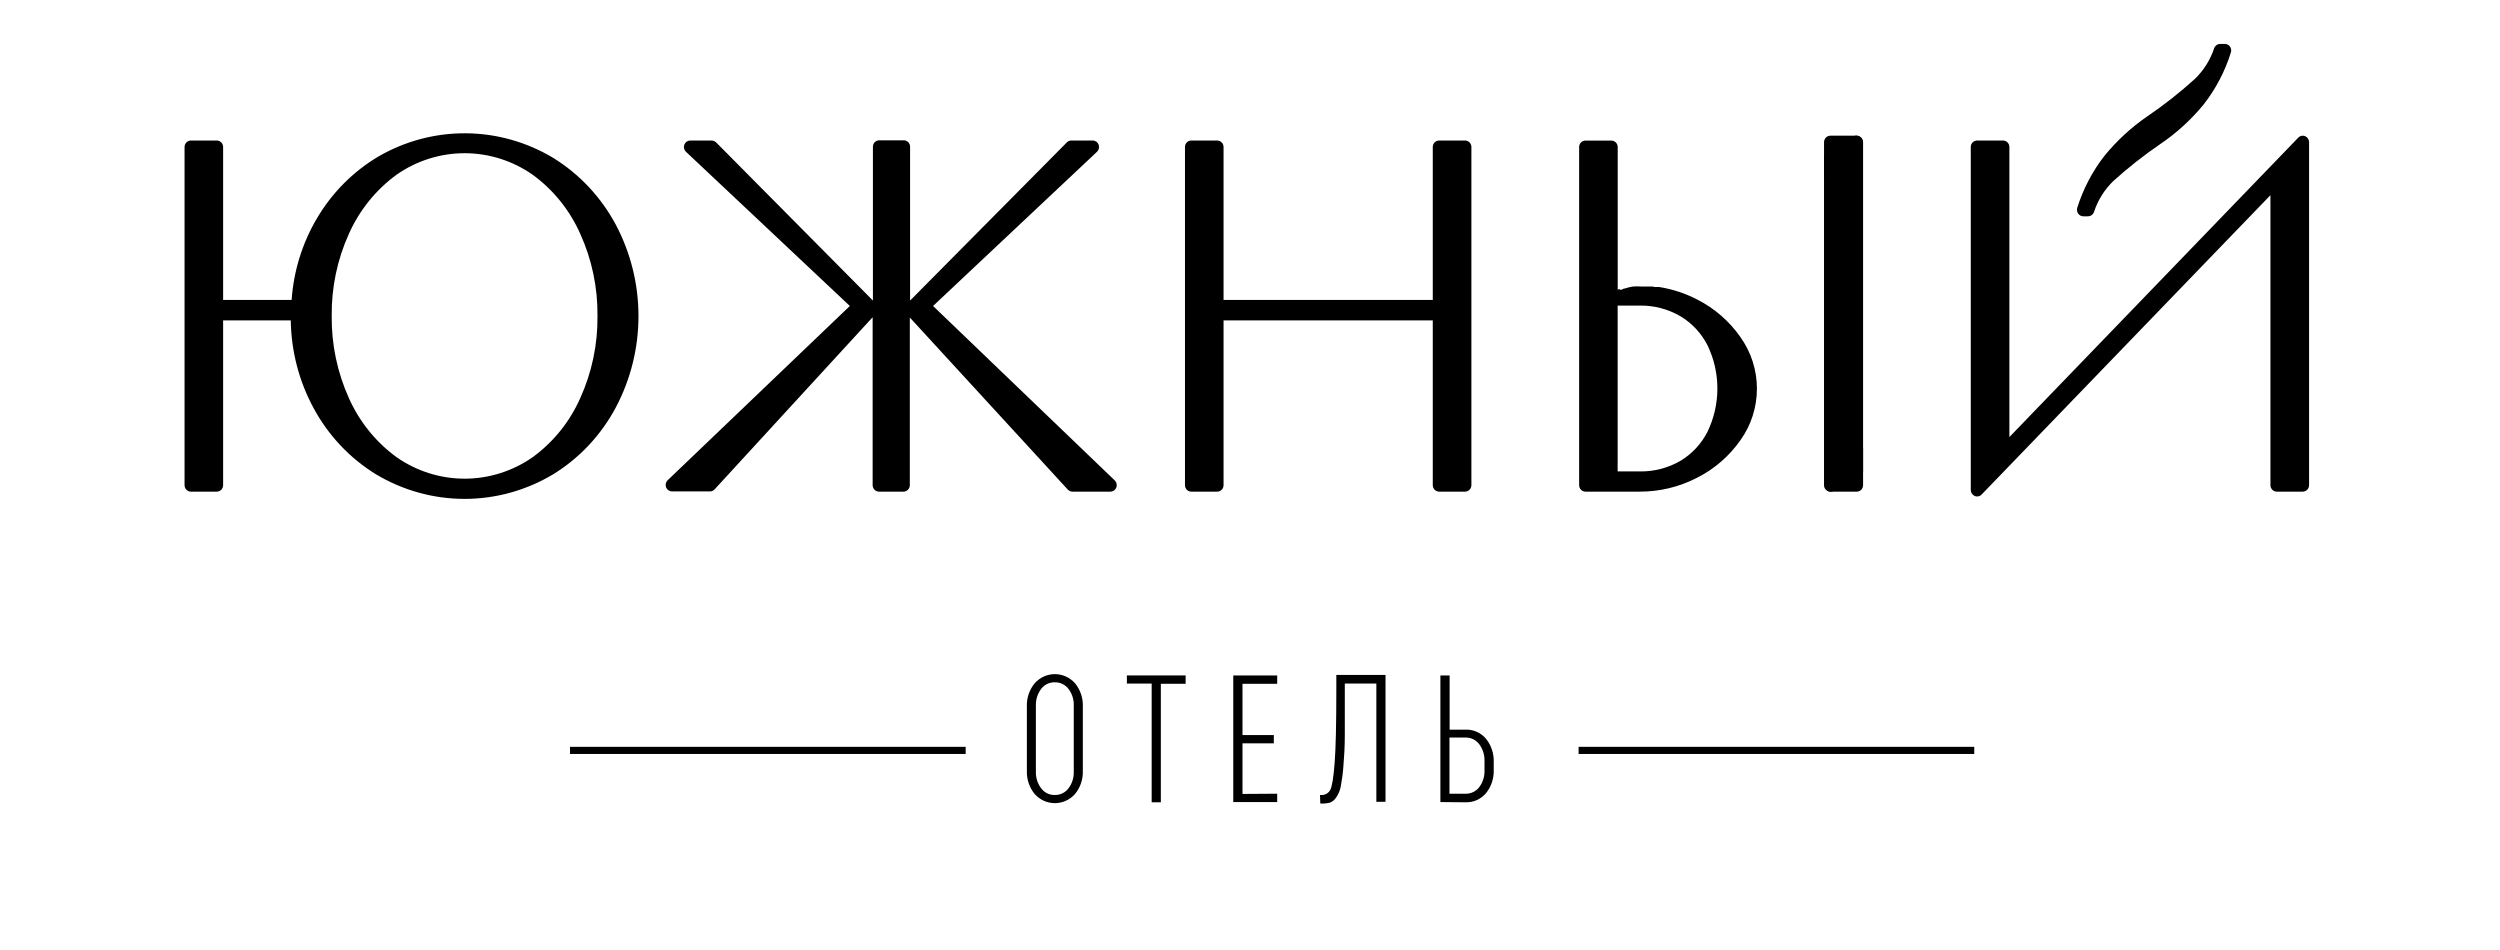
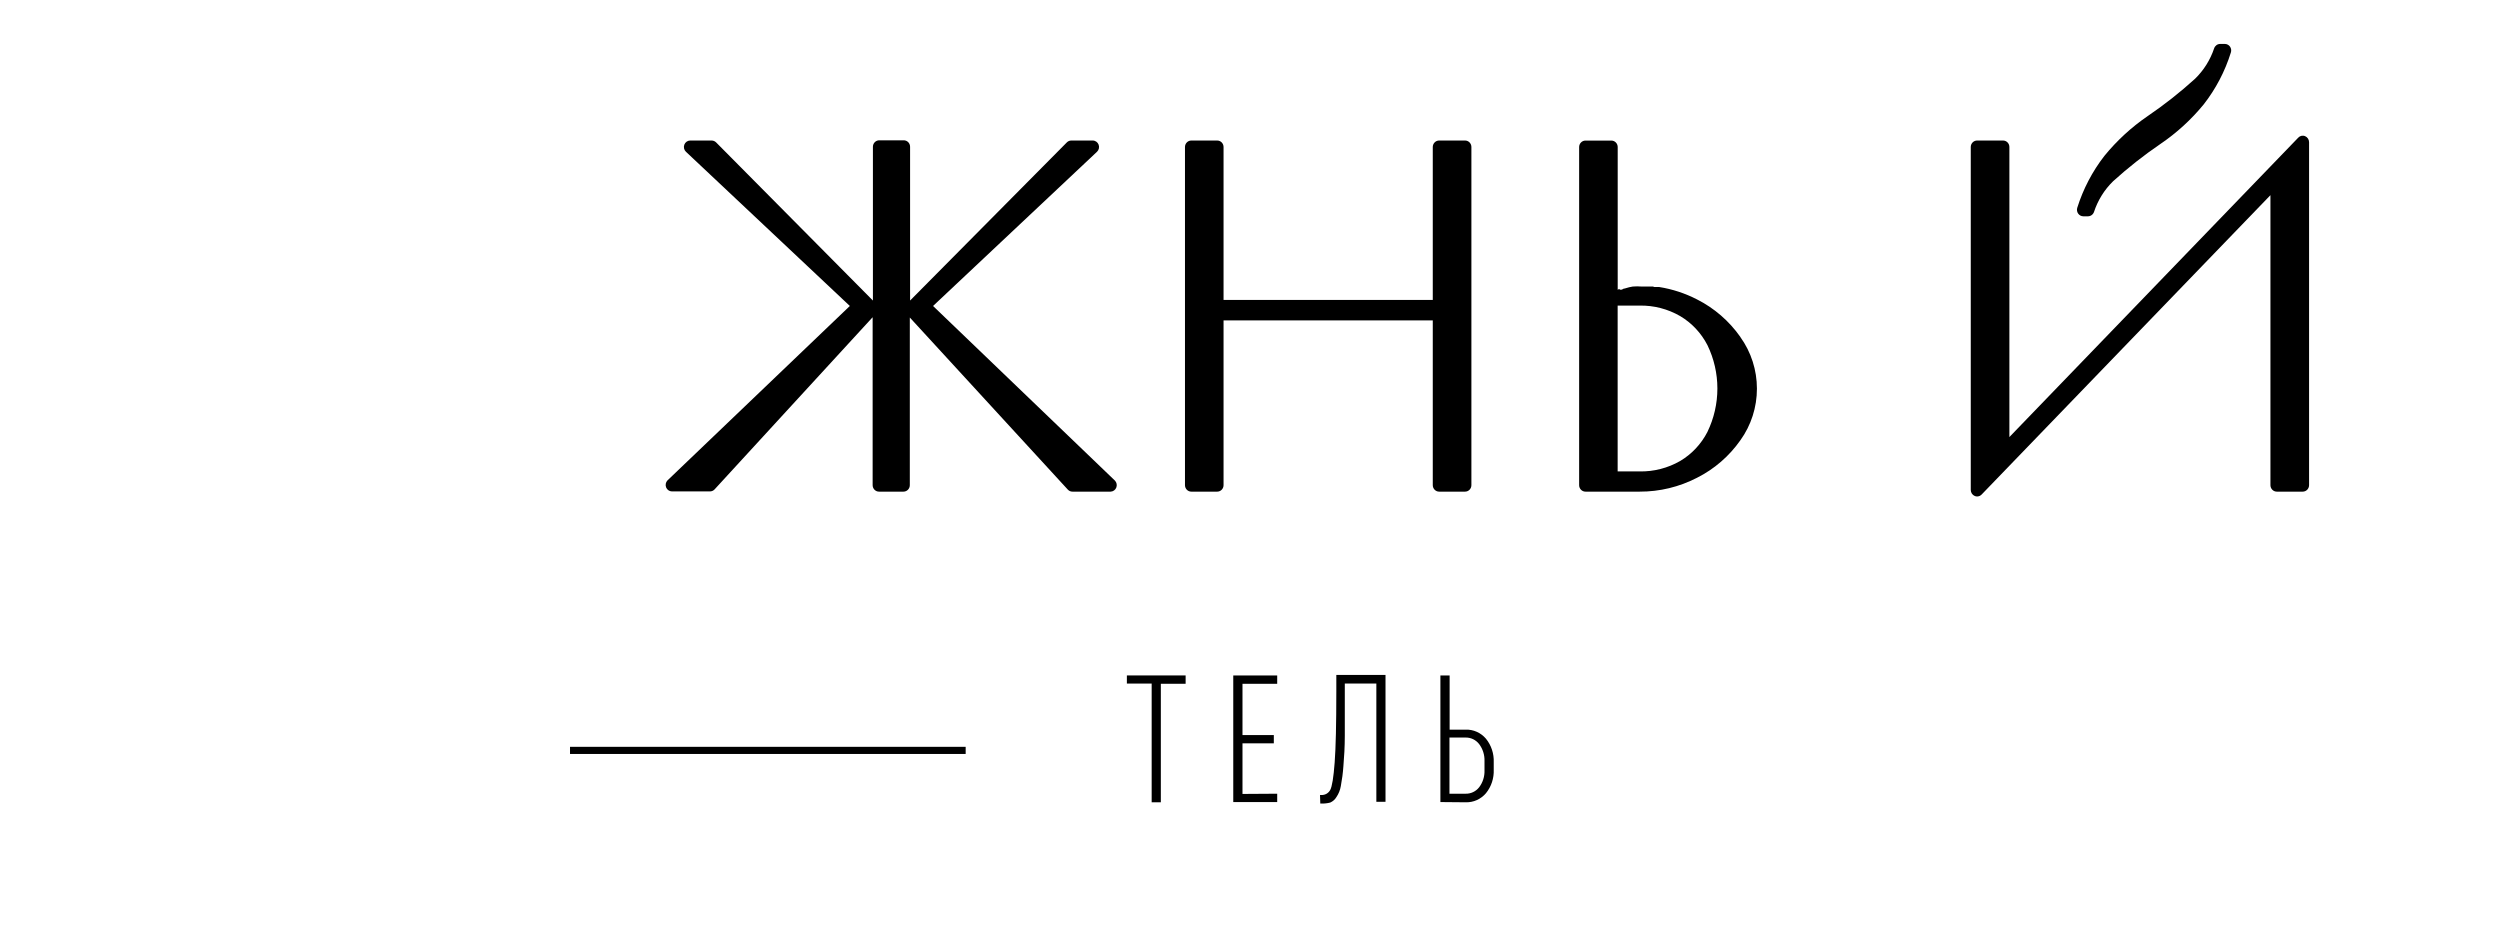
<svg xmlns="http://www.w3.org/2000/svg" width="200" height="76" viewBox="0 0 200 76" fill="none">
-   <path d="M86.626 61.643C86.656 62.331 86.43 63.004 85.996 63.528C85.791 63.756 85.543 63.938 85.266 64.063C84.99 64.187 84.691 64.252 84.388 64.252C84.086 64.252 83.787 64.187 83.51 64.063C83.234 63.938 82.985 63.756 82.781 63.528C82.346 63.004 82.121 62.331 82.15 61.643V56.539C82.121 55.852 82.346 55.178 82.781 54.654C82.985 54.426 83.234 54.244 83.51 54.119C83.787 53.995 84.086 53.93 84.388 53.93C84.691 53.93 84.99 53.995 85.266 54.119C85.543 54.244 85.791 54.426 85.996 54.654C86.43 55.178 86.656 55.852 86.626 56.539V61.643ZM85.901 61.714V56.468C85.922 55.975 85.77 55.49 85.472 55.102C85.341 54.935 85.175 54.802 84.986 54.712C84.797 54.622 84.59 54.578 84.382 54.584C84.174 54.578 83.969 54.622 83.781 54.712C83.594 54.802 83.429 54.936 83.3 55.102C83.004 55.492 82.853 55.975 82.871 56.468V61.714C82.852 62.205 83.004 62.688 83.3 63.075C83.428 63.243 83.592 63.378 83.78 63.469C83.968 63.56 84.174 63.604 84.382 63.598C84.591 63.604 84.798 63.56 84.987 63.469C85.177 63.378 85.342 63.243 85.472 63.075C85.77 62.689 85.922 62.206 85.901 61.714Z" fill="black" />
  <path d="M94.85 54.035V54.702H92.867V64.183H92.133V54.685H90.15V54.035H94.85Z" fill="black" />
  <path d="M102.176 63.497V64.165H98.661V54.035H102.176V54.702H99.399V58.806H101.906V59.469H99.399V63.515L102.176 63.497Z" fill="black" />
  <path d="M105.601 63.598H105.687C105.833 63.61 105.98 63.578 106.109 63.508C106.238 63.437 106.345 63.33 106.417 63.199C106.562 62.935 106.683 62.206 106.773 61.002C106.863 59.798 106.906 57.927 106.906 55.313V53.995H110.841V64.143H110.108V54.685H107.584V55.353C107.584 56.794 107.584 57.988 107.584 58.867C107.584 59.746 107.532 60.589 107.472 61.292C107.435 61.827 107.366 62.36 107.266 62.887C107.213 63.202 107.093 63.502 106.914 63.765C106.798 63.962 106.624 64.116 106.417 64.205C106.185 64.265 105.947 64.292 105.708 64.284H105.623L105.601 63.598Z" fill="black" />
  <path d="M115.232 64.165V54.035H115.97V58.371H117.258C117.563 58.361 117.867 58.421 118.146 58.547C118.426 58.672 118.675 58.859 118.876 59.096C119.305 59.623 119.526 60.295 119.498 60.98V61.573C119.526 62.259 119.305 62.931 118.876 63.458C118.675 63.694 118.426 63.881 118.146 64.007C117.867 64.132 117.563 64.192 117.258 64.183L115.232 64.165ZM117.245 59.003H115.957V63.497H117.245C117.452 63.503 117.658 63.459 117.846 63.37C118.035 63.281 118.2 63.149 118.331 62.983C118.626 62.597 118.778 62.116 118.76 61.626V60.888C118.777 60.397 118.625 59.915 118.331 59.526C118.201 59.359 118.036 59.225 117.848 59.134C117.659 59.043 117.453 58.999 117.245 59.003Z" fill="black" />
  <path d="M77.253 59.746H45.601V60.317H77.253V59.746Z" fill="black" />
-   <path d="M157.94 59.746H126.288V60.317H157.94V59.746Z" fill="black" />
-   <path d="M44.262 12.634C42.147 11.364 39.743 10.684 37.291 10.663C34.839 10.641 32.424 11.278 30.288 12.511C28.242 13.721 26.532 15.447 25.322 17.524C24.17 19.491 23.488 21.708 23.331 23.995H17.85V11.76C17.85 11.623 17.797 11.491 17.702 11.394C17.607 11.296 17.478 11.242 17.344 11.242H15.271C15.136 11.242 15.008 11.296 14.912 11.394C14.818 11.491 14.764 11.623 14.764 11.76V38.813C14.764 38.95 14.818 39.082 14.912 39.179C15.008 39.276 15.136 39.331 15.271 39.331H17.344C17.478 39.331 17.607 39.276 17.702 39.179C17.797 39.082 17.85 38.95 17.85 38.813V25.634H23.262C23.295 28.084 23.918 30.488 25.078 32.632C26.254 34.821 27.976 36.652 30.069 37.938C32.221 39.23 34.671 39.911 37.165 39.911C39.66 39.911 42.11 39.23 44.262 37.938C46.359 36.646 48.083 34.807 49.258 32.61C50.452 30.362 51.078 27.845 51.078 25.287C51.078 22.728 50.452 20.211 49.258 17.963C48.08 15.768 46.357 13.929 44.262 12.634ZM27.919 31.867C26.984 29.804 26.512 27.552 26.537 25.278C26.51 23.003 26.983 20.751 27.919 18.688C28.763 16.805 30.074 15.182 31.721 13.979C33.326 12.857 35.224 12.257 37.168 12.257C39.111 12.257 41.009 12.857 42.614 13.979C44.262 15.18 45.572 16.804 46.412 18.688C47.351 20.751 47.824 23.003 47.798 25.278C47.824 27.553 47.35 29.805 46.412 31.867C45.574 33.75 44.265 35.373 42.618 36.572C41.013 37.694 39.114 38.294 37.17 38.294C35.226 38.294 33.327 37.694 31.721 36.572C30.074 35.37 28.763 33.748 27.919 31.867Z" fill="black" />
  <path d="M74.644 24.478L87.76 12.142C87.835 12.072 87.888 11.979 87.911 11.877C87.934 11.776 87.927 11.669 87.889 11.572C87.852 11.474 87.787 11.39 87.703 11.332C87.618 11.273 87.519 11.241 87.416 11.242H85.7C85.568 11.243 85.442 11.297 85.348 11.391L72.807 24.043V11.742C72.807 11.605 72.754 11.473 72.659 11.376C72.564 11.279 72.435 11.224 72.3 11.224H70.339C70.205 11.224 70.076 11.279 69.981 11.376C69.886 11.473 69.833 11.605 69.833 11.742V24.043L57.288 11.391C57.192 11.297 57.064 11.243 56.931 11.242H55.215C55.113 11.242 55.014 11.274 54.93 11.334C54.846 11.393 54.782 11.476 54.745 11.574C54.709 11.671 54.702 11.777 54.725 11.879C54.748 11.98 54.801 12.072 54.876 12.142L67.987 24.478L53.395 38.435C53.327 38.507 53.281 38.598 53.262 38.696C53.243 38.795 53.253 38.897 53.289 38.99C53.326 39.083 53.389 39.163 53.469 39.22C53.55 39.278 53.645 39.31 53.743 39.313H56.798C56.867 39.313 56.936 39.299 56.999 39.271C57.063 39.243 57.12 39.202 57.167 39.151L69.811 25.378V38.812C69.811 38.95 69.865 39.082 69.96 39.179C70.055 39.276 70.183 39.331 70.318 39.331H72.279C72.413 39.331 72.542 39.276 72.637 39.179C72.732 39.082 72.785 38.95 72.785 38.812V25.401L85.425 39.168C85.472 39.22 85.529 39.261 85.593 39.289C85.656 39.317 85.725 39.331 85.794 39.331H88.854C88.952 39.327 89.046 39.294 89.126 39.236C89.206 39.178 89.268 39.098 89.304 39.005C89.34 38.913 89.35 38.811 89.331 38.713C89.312 38.615 89.266 38.524 89.198 38.452L74.644 24.478Z" fill="black" />
  <path d="M117.206 11.242H115.129C114.994 11.242 114.866 11.296 114.771 11.393C114.676 11.491 114.622 11.623 114.622 11.76V23.995H97.884V11.76C97.884 11.623 97.831 11.491 97.736 11.393C97.641 11.296 97.512 11.242 97.378 11.242H95.3C95.167 11.243 95.039 11.298 94.945 11.395C94.851 11.492 94.798 11.623 94.798 11.76V38.812C94.798 38.949 94.851 39.08 94.945 39.178C95.039 39.275 95.167 39.33 95.3 39.331H97.378C97.512 39.331 97.641 39.276 97.736 39.179C97.831 39.082 97.884 38.95 97.884 38.812V25.633H114.622V38.812C114.622 38.95 114.676 39.082 114.771 39.179C114.866 39.276 114.994 39.331 115.129 39.331H117.206C117.34 39.331 117.469 39.276 117.564 39.179C117.659 39.082 117.712 38.95 117.712 38.812V11.76C117.712 11.623 117.659 11.491 117.564 11.393C117.469 11.296 117.34 11.242 117.206 11.242Z" fill="black" />
  <path d="M166.661 17.305H167.039C167.144 17.304 167.246 17.27 167.332 17.208C167.418 17.146 167.483 17.059 167.519 16.957C167.826 16.022 168.352 15.177 169.051 14.497C170.245 13.415 171.51 12.418 172.837 11.514C174.134 10.634 175.301 9.568 176.3 8.347C177.263 7.113 177.998 5.709 178.468 4.204C178.495 4.126 178.503 4.042 178.491 3.96C178.48 3.878 178.449 3.8 178.402 3.732C178.355 3.664 178.293 3.609 178.22 3.572C178.148 3.534 178.068 3.514 177.987 3.515H177.609C177.505 3.516 177.403 3.549 177.318 3.611C177.233 3.674 177.168 3.761 177.133 3.862C176.822 4.791 176.297 5.629 175.601 6.304C174.408 7.387 173.143 8.383 171.815 9.287C170.516 10.175 169.348 11.249 168.348 12.476C167.387 13.714 166.653 15.119 166.18 16.624C166.156 16.701 166.15 16.784 166.163 16.865C166.175 16.945 166.206 17.022 166.253 17.088C166.3 17.154 166.361 17.208 166.432 17.246C166.503 17.283 166.581 17.303 166.661 17.305Z" fill="black" />
  <path d="M139.232 26.96C138.334 25.683 137.143 24.651 135.764 23.955C134.812 23.464 133.791 23.129 132.738 22.962C132.618 22.962 132.494 22.962 132.373 22.962C132.328 22.959 132.284 22.946 132.245 22.923H131.687C131.64 22.923 131.597 22.923 131.549 22.923H131.331C131.095 22.903 130.858 22.903 130.622 22.923C130.429 22.953 130.238 22.999 130.052 23.059C130.052 23.059 130.022 23.059 130 23.081H129.94H129.906L129.854 23.121L129.725 23.173C129.689 23.182 129.651 23.182 129.614 23.173L129.562 23.151C129.562 23.151 129.541 23.125 129.528 23.116L129.416 23.186V11.764C129.416 11.627 129.363 11.495 129.268 11.398C129.173 11.301 129.044 11.246 128.91 11.246H126.837C126.703 11.246 126.574 11.301 126.479 11.398C126.384 11.495 126.331 11.627 126.331 11.764V38.813C126.331 38.95 126.384 39.082 126.479 39.179C126.574 39.276 126.703 39.331 126.837 39.331H131.176C132.77 39.336 134.342 38.955 135.764 38.22C137.144 37.527 138.335 36.496 139.232 35.219C140.091 34.023 140.554 32.578 140.554 31.094C140.554 29.61 140.091 28.165 139.232 26.969V26.96ZM136.597 34.551C136.097 35.523 135.34 36.33 134.412 36.88C133.424 37.447 132.305 37.735 131.172 37.714H129.412V24.447H131.172C132.306 24.427 133.424 24.716 134.412 25.286C135.34 25.836 136.097 26.643 136.597 27.615C137.119 28.692 137.391 29.878 137.391 31.081C137.391 32.283 137.119 33.47 136.597 34.547V34.551Z" fill="black" />
-   <path d="M148.786 10.921C148.708 10.872 148.619 10.847 148.528 10.847C148.437 10.847 148.348 10.872 148.27 10.921L145.923 12.463V14.348H145.957V38.812C145.957 38.95 146.011 39.082 146.106 39.179C146.201 39.276 146.329 39.331 146.464 39.331H148.541C148.675 39.331 148.804 39.276 148.899 39.179C148.994 39.082 149.047 38.95 149.047 38.812V11.373C149.048 11.281 149.023 11.19 148.977 11.11C148.931 11.031 148.865 10.965 148.786 10.921Z" fill="black" />
-   <path d="M146.185 39.265C146.262 39.313 146.351 39.339 146.442 39.339C146.533 39.339 146.622 39.313 146.7 39.265L149.047 37.741V35.838H149.013V11.373C149.013 11.305 149 11.236 148.974 11.173C148.948 11.11 148.91 11.052 148.862 11.004C148.814 10.956 148.757 10.918 148.694 10.892C148.632 10.866 148.565 10.854 148.498 10.855H146.421C146.288 10.857 146.161 10.913 146.068 11.01C145.975 11.107 145.923 11.238 145.923 11.373V38.812C145.923 38.905 145.947 38.996 145.993 39.076C146.039 39.155 146.105 39.221 146.185 39.265Z" fill="black" />
  <path d="M184.412 10.895C184.319 10.854 184.216 10.844 184.117 10.865C184.018 10.886 183.928 10.938 183.859 11.013L160.751 34.964V11.76C160.751 11.692 160.738 11.625 160.713 11.562C160.687 11.499 160.65 11.442 160.603 11.393C160.556 11.345 160.5 11.307 160.439 11.281C160.377 11.255 160.311 11.242 160.245 11.242H158.168C158.033 11.242 157.904 11.296 157.809 11.393C157.714 11.491 157.661 11.623 157.661 11.76V39.199C157.662 39.302 157.693 39.402 157.749 39.488C157.806 39.573 157.886 39.639 157.979 39.678C158.038 39.704 158.103 39.718 158.168 39.718C158.235 39.718 158.301 39.704 158.363 39.678C158.425 39.651 158.481 39.612 158.528 39.564L181.635 15.613V38.812C181.635 38.95 181.689 39.082 181.784 39.179C181.879 39.276 182.008 39.331 182.142 39.331H184.219C184.353 39.331 184.482 39.276 184.577 39.179C184.672 39.082 184.726 38.95 184.726 38.812V11.373C184.725 11.271 184.695 11.171 184.639 11.086C184.583 11.001 184.505 10.934 184.412 10.895Z" fill="black" />
</svg>